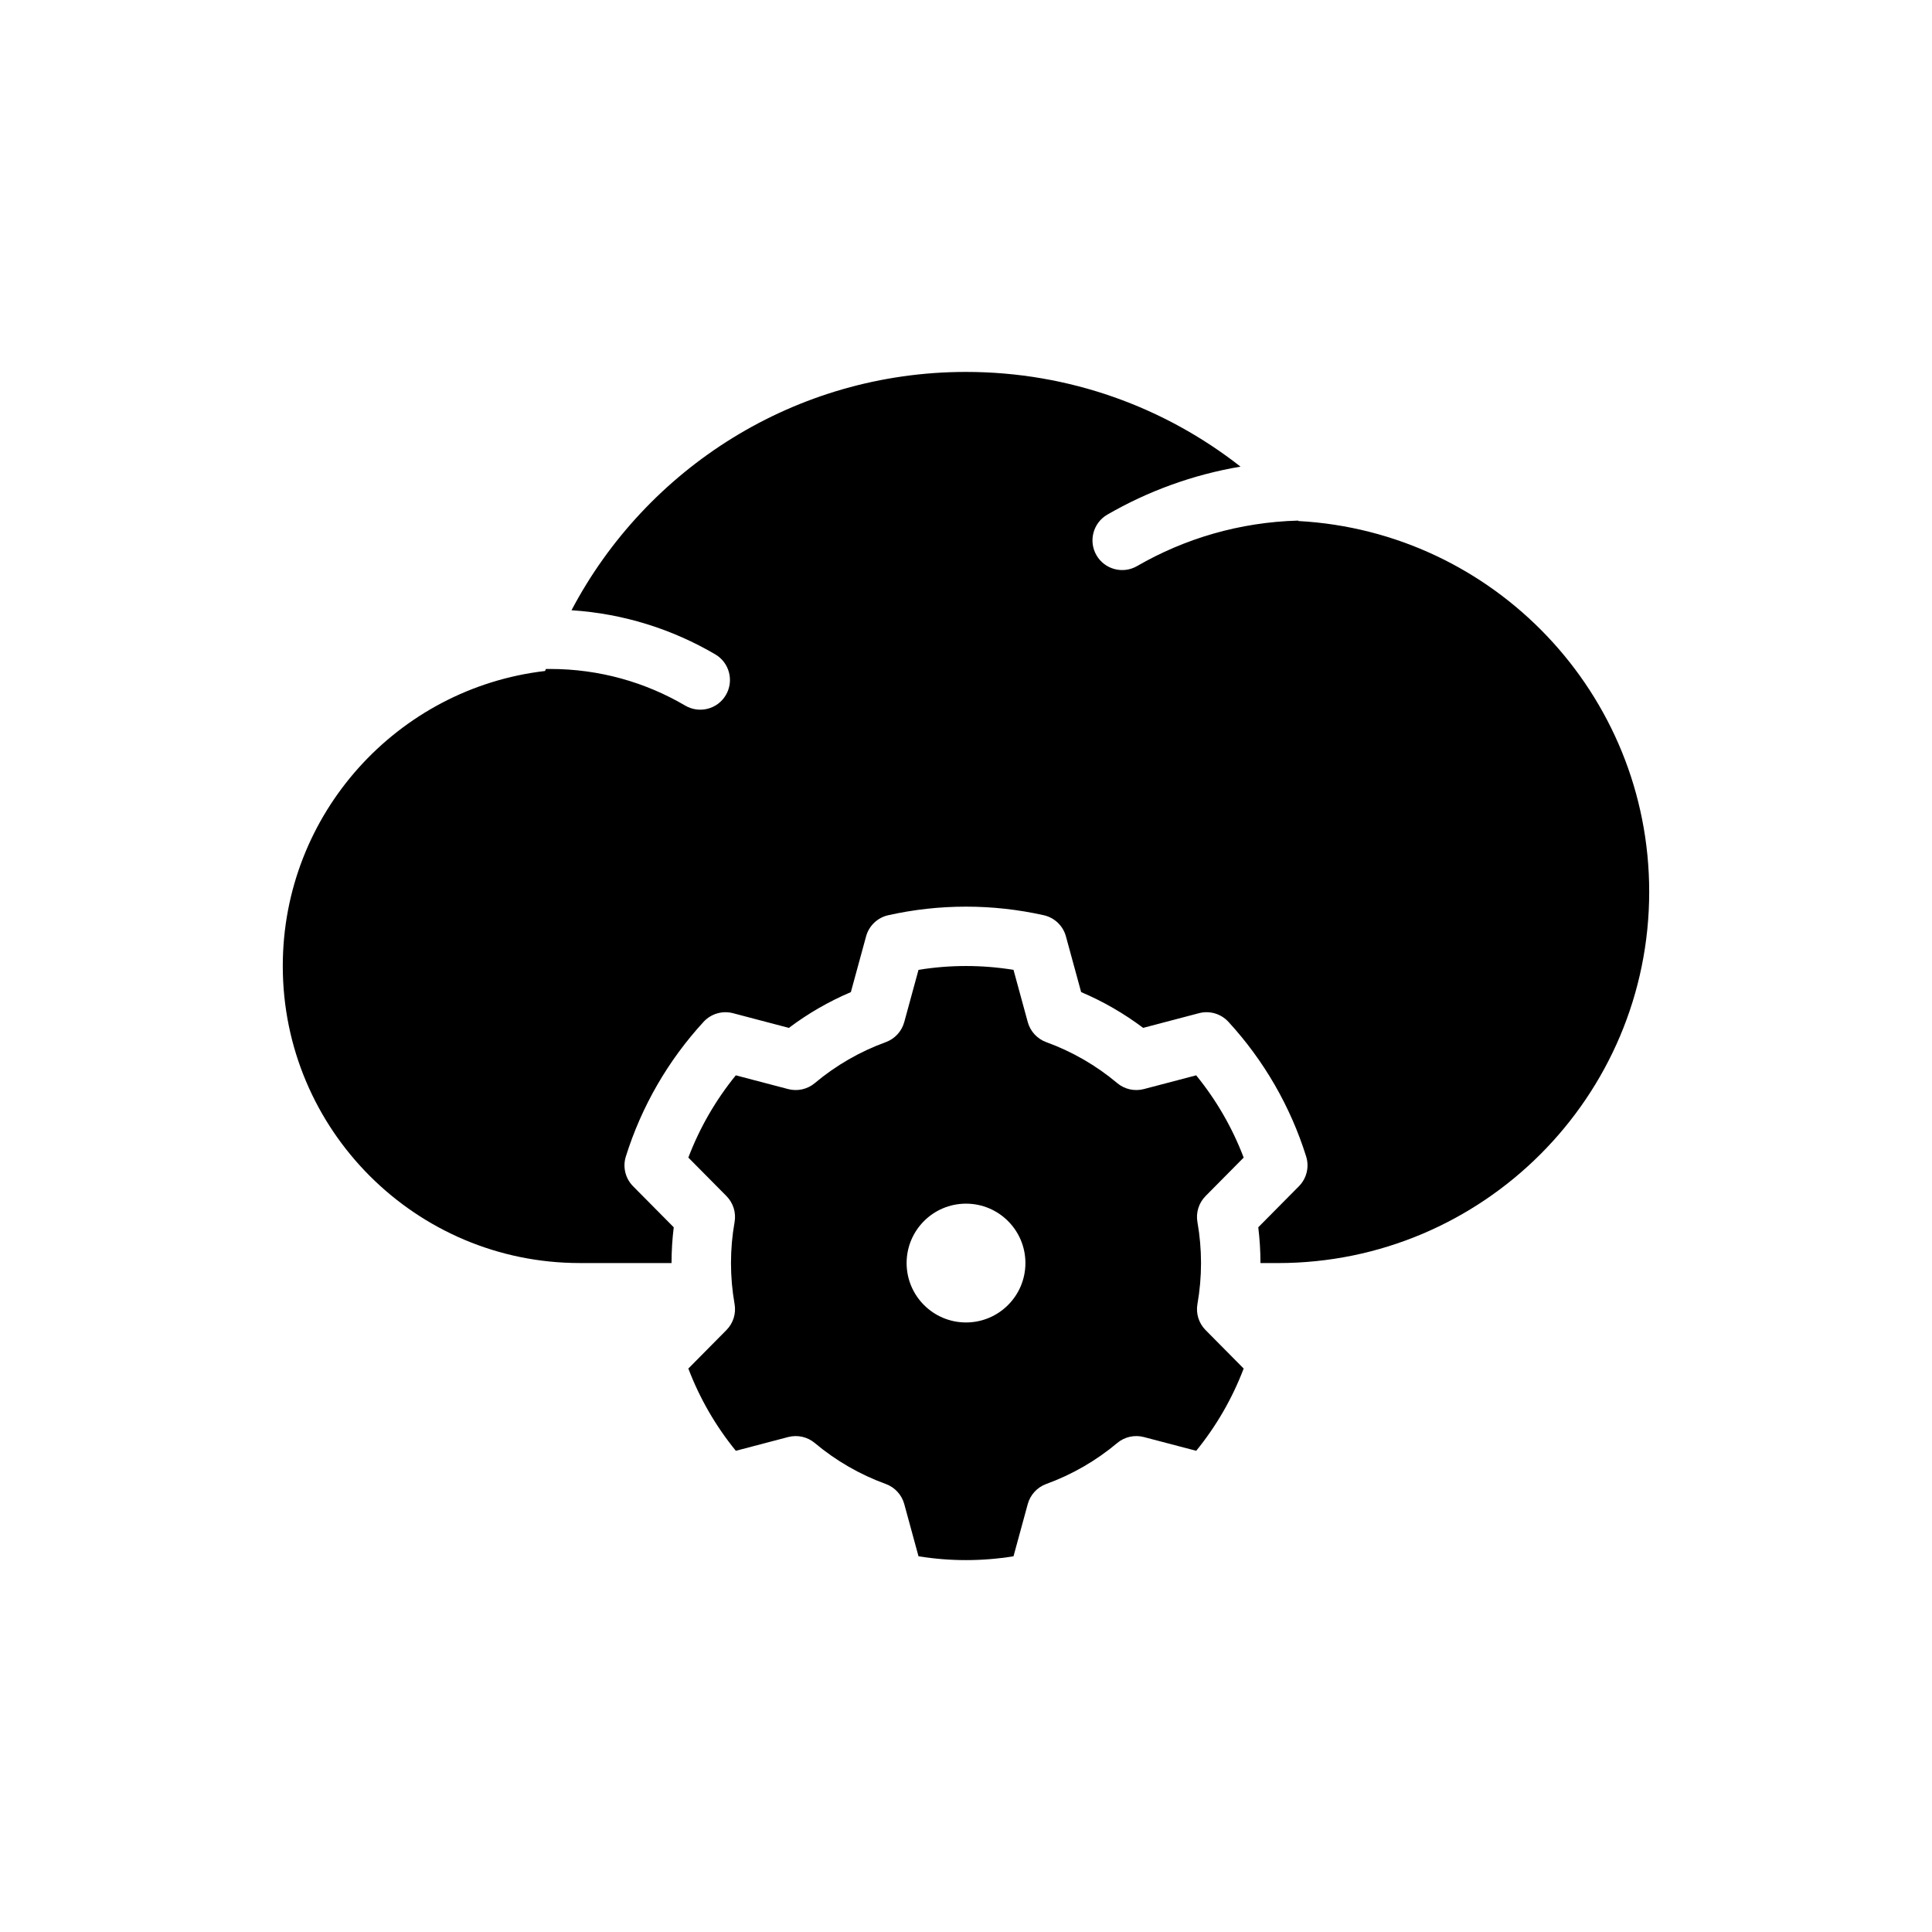
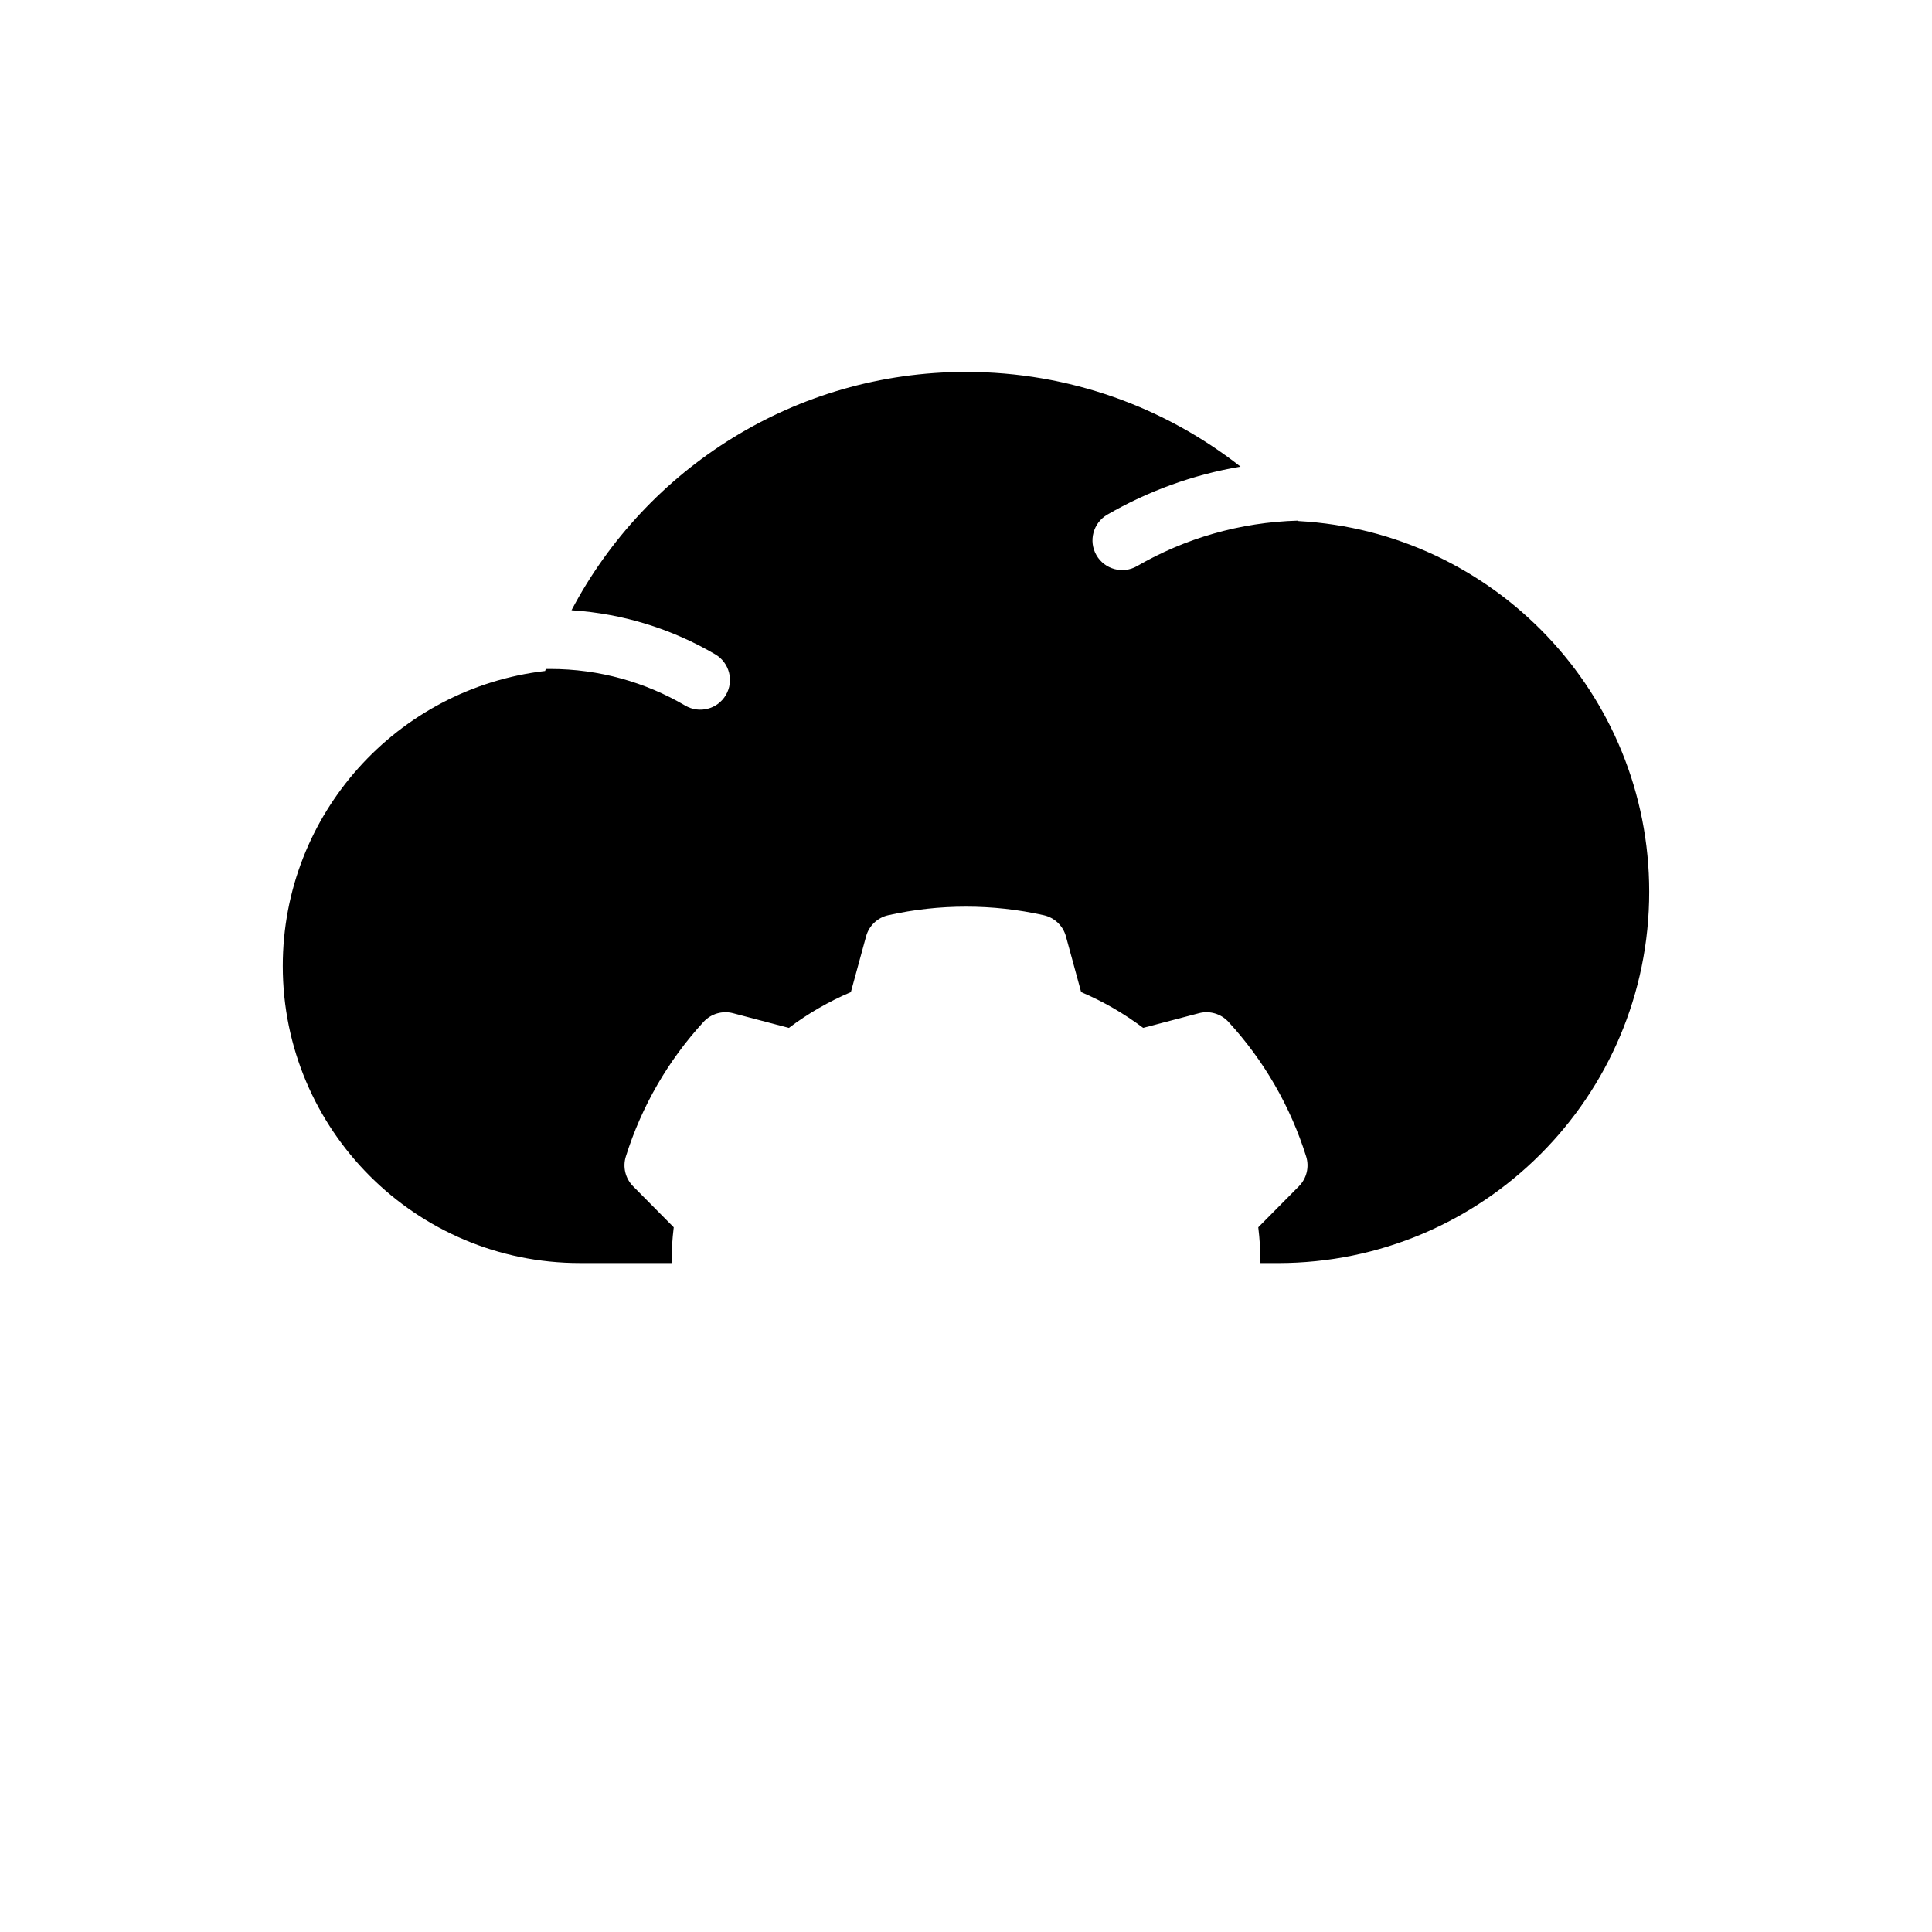
<svg xmlns="http://www.w3.org/2000/svg" fill="#000000" width="800px" height="800px" version="1.1" viewBox="144 144 512 512">
  <g fill-rule="evenodd">
    <path d="m321.96 478.72h-24.301c-43.445 0-78.719-35.273-78.719-78.719 0-40.336 30.402-73.629 69.52-78.184 0.062-0.18 0.125-0.355 0.188-0.527 0.379-0.008 0.754-0.008 1.141-0.008 13.059 0 25.293 3.535 35.801 9.707 3.746 2.203 8.574 0.953 10.77-2.793 2.203-3.746 0.953-8.574-2.793-10.777-11.32-6.644-24.27-10.801-38.109-11.699 19.781-37.543 59.199-63.156 104.54-63.156 27.434 0 52.695 9.375 72.754 25.098-12.668 2.141-24.578 6.519-35.305 12.723-3.754 2.172-5.047 7-2.875 10.754 2.172 3.762 6.992 5.055 10.754 2.883 12.625-7.297 27.176-11.637 42.684-12.059l0.109 0.117c51.766 2.832 92.938 45.777 92.938 98.25 0 54.309-44.09 98.398-98.398 98.398h-4.621c0-3.164-0.195-6.336-0.582-9.484l10.77-10.871c2.055-2.07 2.793-5.109 1.922-7.887-4.156-13.273-11.195-25.457-20.609-35.699-1.977-2.141-4.977-3.023-7.793-2.281l-14.801 3.891c-5.07-3.816-10.586-7-16.43-9.484 0 0.008-4.031-14.762-4.031-14.762-0.762-2.809-3.031-4.969-5.871-5.606-13.57-3.031-27.648-3.031-41.219 0-2.844 0.637-5.109 2.793-5.871 5.606l-4.031 14.77c-5.84 2.481-11.359 5.668-16.43 9.484 0-0.008-14.801-3.898-14.801-3.898-2.816-0.738-5.816 0.141-7.793 2.281-9.414 10.242-16.453 22.426-20.609 35.699-0.875 2.777-0.133 5.816 1.922 7.887l10.77 10.871c-0.387 3.148-0.582 6.32-0.582 9.484z" />
-     <path d="m412.59 401.02 3.777 13.84c0.676 2.465 2.504 4.449 4.902 5.32 6.848 2.488 13.219 6.164 18.797 10.848 1.953 1.645 4.59 2.234 7.062 1.59l13.871-3.644c5.336 6.543 9.59 13.902 12.586 21.797l-10.094 10.195c-1.801 1.82-2.606 4.394-2.156 6.91 1.266 7.172 1.266 14.523 0 21.695-0.449 2.519 0.355 5.094 2.156 6.91l10.094 10.195c-3 7.894-7.25 15.258-12.578 21.797-0.008 0-13.879-3.644-13.879-3.644-2.473-0.645-5.109-0.055-7.062 1.59-5.582 4.684-11.949 8.359-18.797 10.848-2.402 0.875-4.227 2.859-4.902 5.32l-3.777 13.84c-8.336 1.355-16.84 1.355-25.176 0l-3.777-13.84c-0.676-2.465-2.504-4.449-4.902-5.32-6.848-2.488-13.219-6.164-18.797-10.848-1.953-1.645-4.59-2.234-7.062-1.59l-13.871 3.644c-5.336-6.543-9.59-13.902-12.586-21.797l10.094-10.195c1.801-1.82 2.606-4.394 2.156-6.91-1.266-7.172-1.266-14.523 0-21.695 0.449-2.519-0.355-5.094-2.156-6.91l-10.094-10.195c3-7.894 7.25-15.258 12.578-21.797 0.008 0 13.879 3.644 13.879 3.644 2.473 0.645 5.109 0.055 7.062-1.59 5.582-4.684 11.949-8.359 18.797-10.848 2.402-0.875 4.227-2.859 4.902-5.32l3.777-13.84c8.336-1.355 16.84-1.355 25.176 0zm-12.586 61.961c8.691 0 15.742 7.055 15.742 15.742 0 8.691-7.055 15.742-15.742 15.742-8.691 0-15.742-7.055-15.742-15.742 0-8.691 7.055-15.742 15.742-15.742z" />
  </g>
</svg>